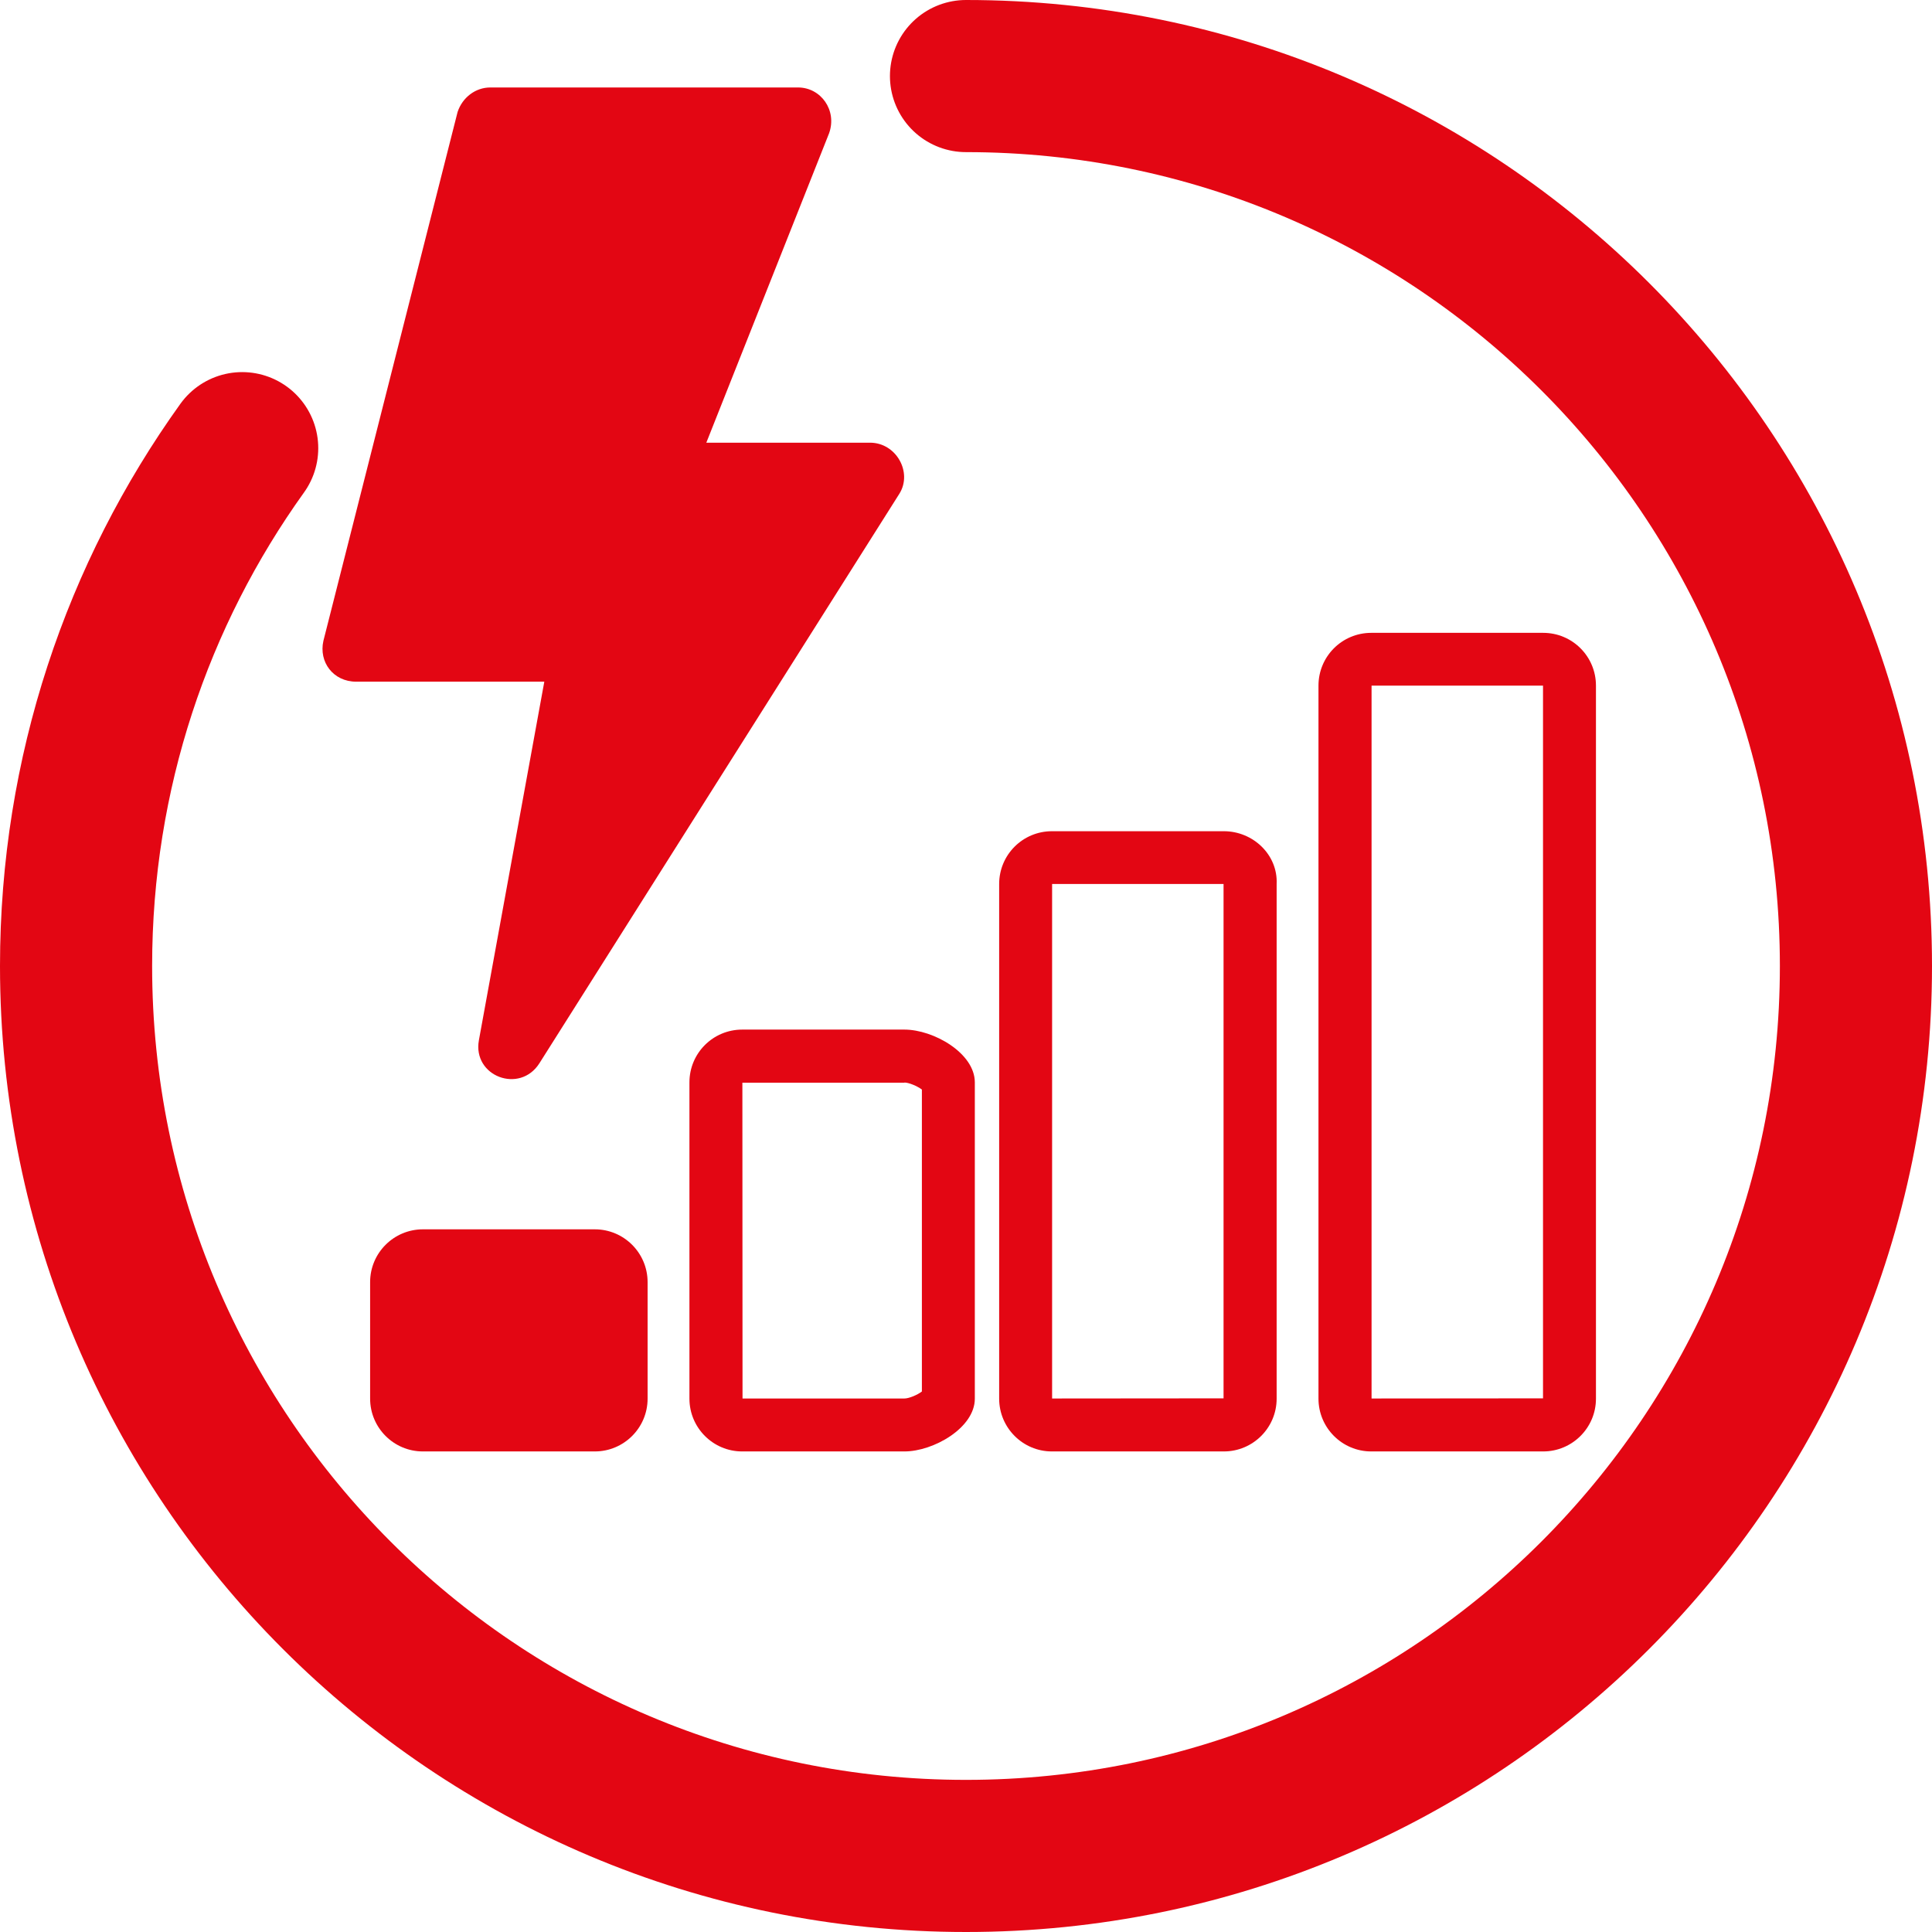
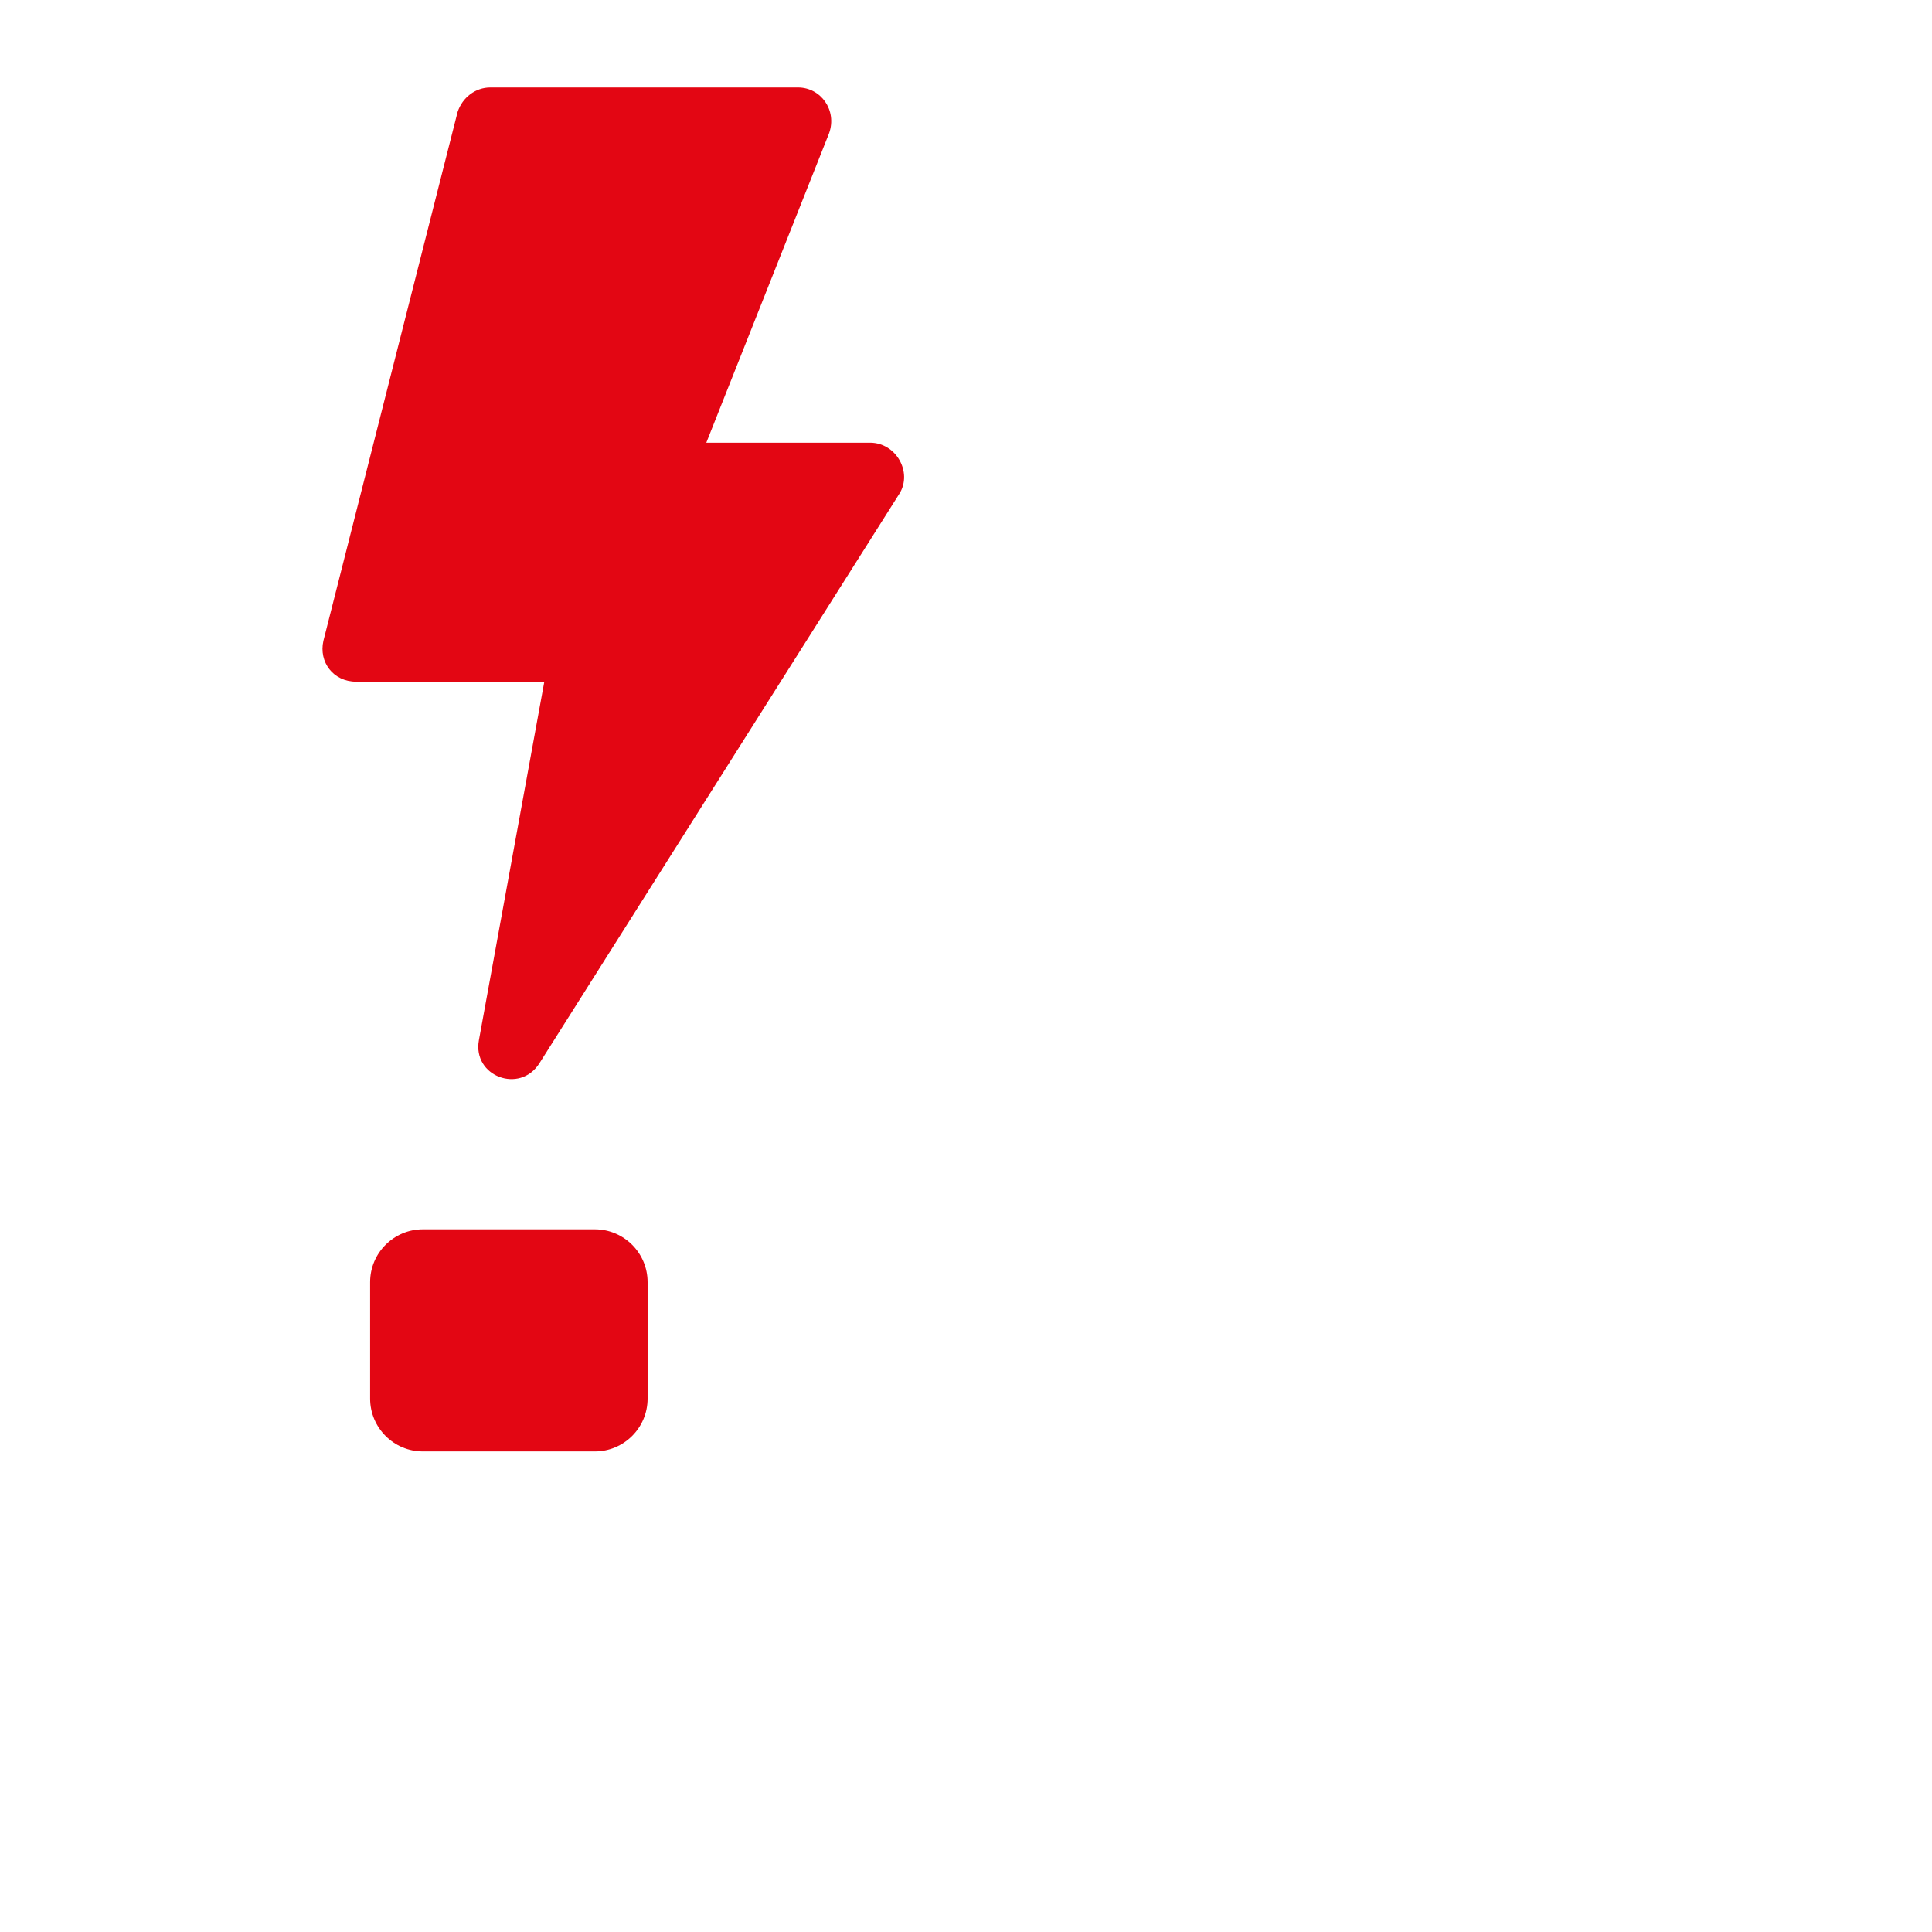
<svg xmlns="http://www.w3.org/2000/svg" id="Layer_2" data-name="Layer 2" width="127" height="127" viewBox="0 0 127 127">
  <g id="Layer_1-2" data-name="Layer 1">
    <g>
      <path d="M57.19,29.1h-10.76l8.07-20.34c.54-1.51-.54-3.01-2.04-3.01h-20.23c-.97,0-1.83.65-2.15,1.61l-8.82,34.76c-.32,1.4.65,2.69,2.15,2.69h12.37l-4.3,23.57c-.43,2.37,2.69,3.55,3.98,1.51l23.67-37.45c.86-1.4-.22-3.34-1.94-3.34Z" fill="#e30613" />
      <path d="M39.1,80.81h-11.3c-1.91,0-3.47,1.55-3.47,3.47v7.66c0,1.91,1.55,3.47,3.47,3.47h11.3c1.91,0,3.47-1.55,3.47-3.47v-7.66c0-1.91-1.55-3.47-3.47-3.47Z" fill="#e30613" />
-       <path d="M59.45,71.16c.29,0,.84.23,1.15.46v19.85c-.3.23-.85.46-1.15.46h-10.64s-.01-20.76-.01-20.76h10.66M59.45,67.68h-10.66c-1.92,0-3.47,1.55-3.47,3.47v20.79c0,1.91,1.55,3.47,3.47,3.47h10.66c1.91,0,4.63-1.55,4.63-3.47v-20.79c0-1.92-2.71-3.47-4.63-3.47h0Z" fill="#e30613" />
-       <path d="M80.43,58.12v33.8s-11.27.01-11.27.01v-33.82s11.27,0,11.27,0M80.45,54.64h-11.3c-1.92,0-3.47,1.55-3.47,3.47v33.83c0,1.91,1.55,3.47,3.47,3.47h11.3c1.91,0,3.47-1.55,3.47-3.47v-33.83c.09-1.92-1.55-3.47-3.47-3.47h0Z" fill="#e30613" />
-       <path d="M101.43,45.08v46.84s-11.27.01-11.27.01v-46.86s11.27,0,11.27,0M101.44,41.6h-11.3c-1.92,0-3.47,1.55-3.47,3.47v46.87c0,1.91,1.55,3.47,3.47,3.47h11.3c1.91,0,3.47-1.55,3.47-3.47v-46.87c0-1.92-1.55-3.47-3.47-3.47h0Z" fill="#e30613" />
-       <path d="M63.5,5c32.31,0,58.5,26.19,58.5,58.5s-26.19,58.5-58.5,58.5S5,95.81,5,63.5c0-12.7,4.04-24.45,10.92-34.04" fill="none" stroke="#e30613" stroke-linecap="round" stroke-miterlimit="10" stroke-width="10" />
    </g>
  </g>
</svg>